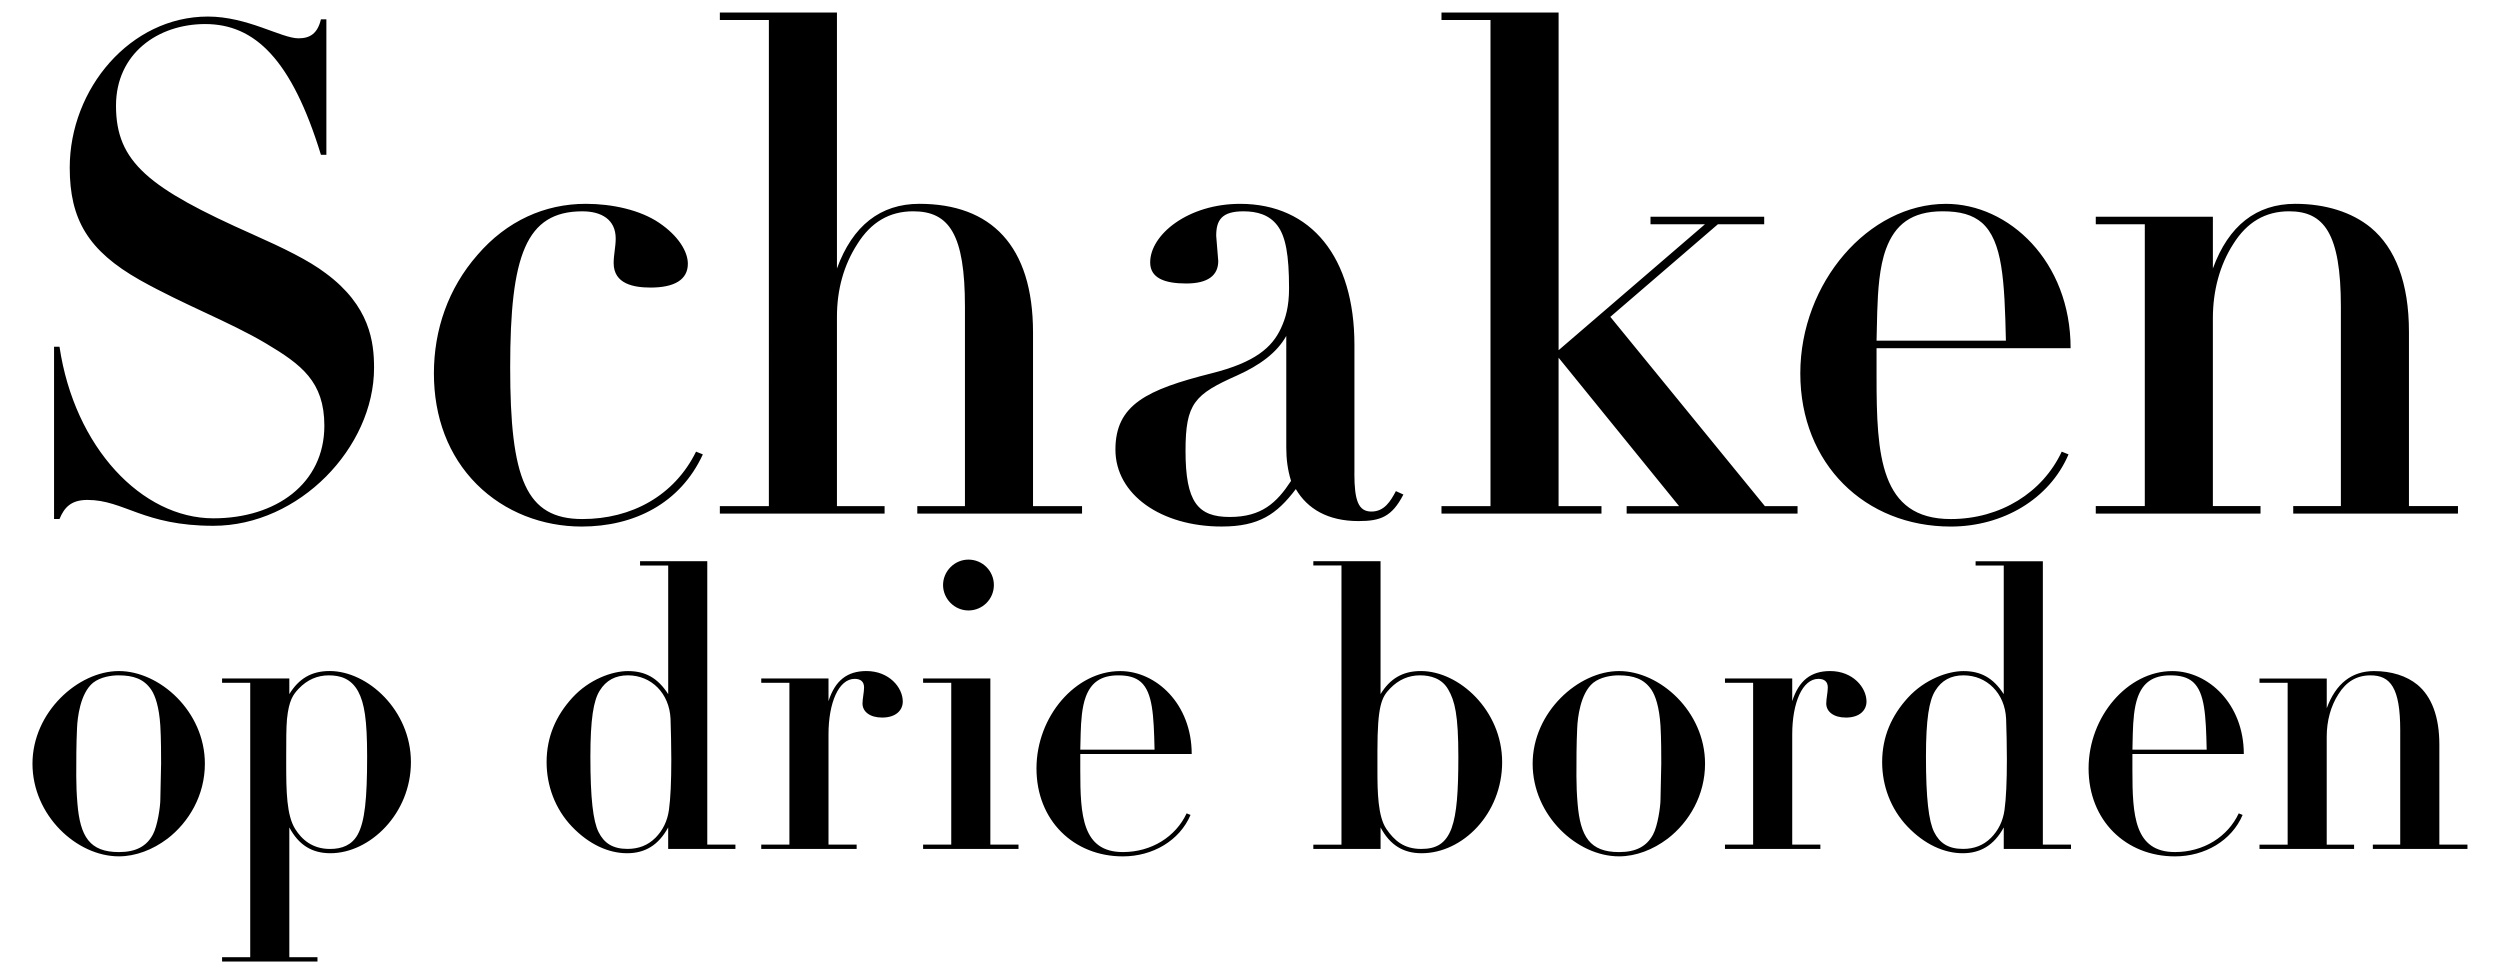
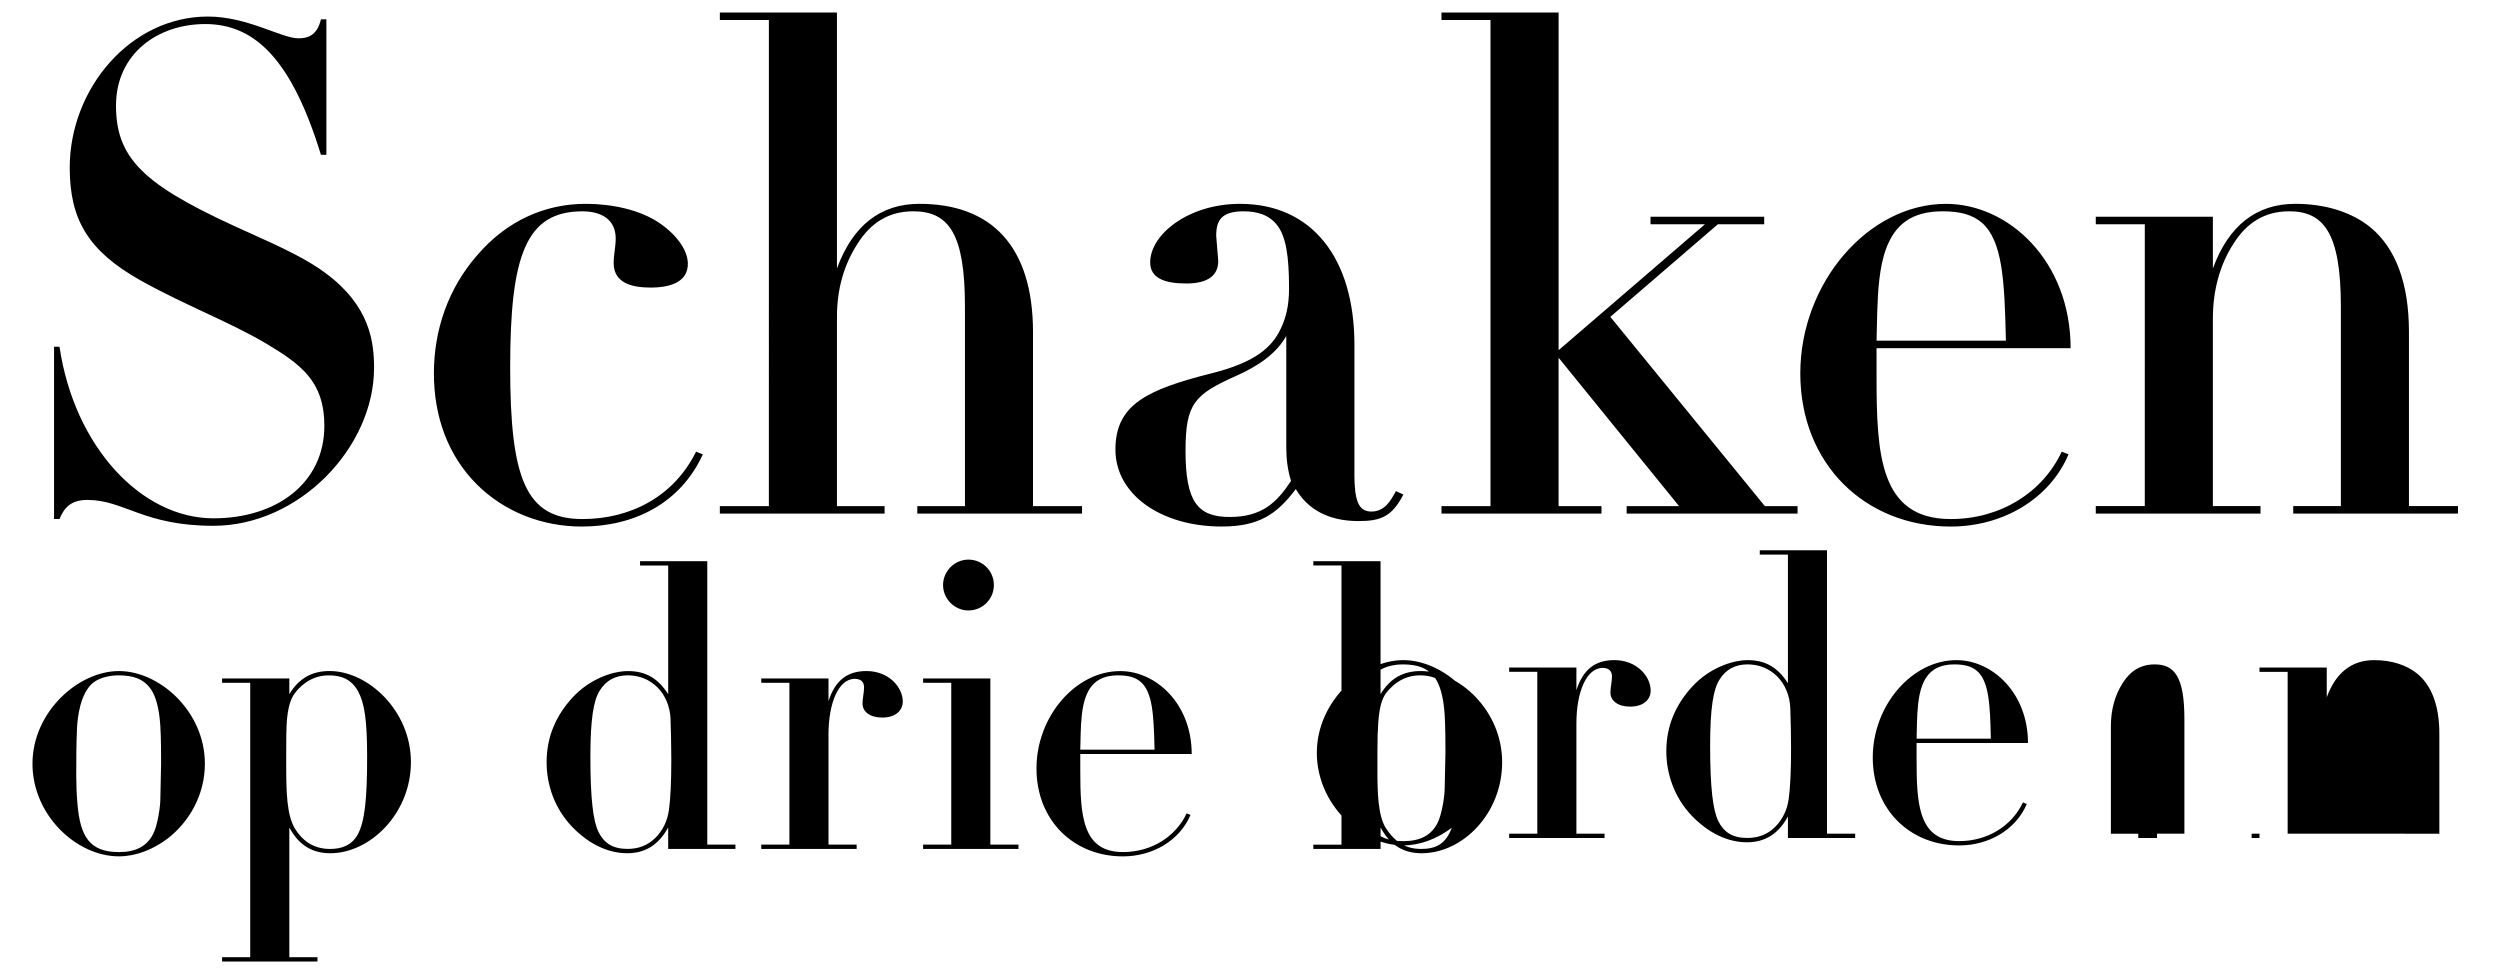
<svg xmlns="http://www.w3.org/2000/svg" viewBox="0 0 1000 391.25">
-   <path d="M128.37 7.72h2.18v54.19h-2.18c-11.71-38.13-26.42-52.29-46.3-52.29-18.79 0-35.67 11.71-35.67 32.68 0 22.6 13.07 32.95 54.74 51.47 12.25 5.45 22.33 10.35 29.14 15.52 17.7 13.07 19.34 27.51 19.34 37.85 0 31.86-29.96 63.18-64.27 63.18-28.05 0-35.67-10.35-50.38-10.35-6.54 0-9.26 3-11.17 7.63h-2.18v-68.9h2.18c5.99 40.3 32.95 68.63 61.55 68.63 25.05 0 44.39-13.89 44.39-37.04 0-17.7-9.26-24.51-23.42-32.95-14.71-8.71-32.41-15.25-50.38-25.33-20.7-11.71-28.05-24.24-28.05-44.93 0-31.59 24.24-60.46 55.28-60.46 15.8 0 29.41 8.71 36.22 8.71 4.63 0 7.62-1.91 8.99-7.62zm131.8 107.3c-6.54 0-14.71-1.36-14.71-9.8 0-3.27.82-6.54.82-9.8 0-7.62-5.72-10.89-13.34-10.89-22.6 0-28.87 17.7-28.87 62.36s6.26 60.73 28.87 60.73c19.61 0 36.76-9.26 45.48-26.96l2.72 1.09c-8.99 19.61-27.51 28.87-48.48 28.87-15.52 0-30.77-5.72-41.94-16.88-11.44-11.44-17.16-26.96-17.16-44.39s5.72-34.04 17.43-47.39c11.71-13.62 26.96-20.43 43.3-20.43 10.62 0 21.79 2.45 29.41 7.63 7.62 5.17 11.44 11.44 11.44 16.34 0 6.26-5.17 9.53-14.98 9.53zM334.78 5v102.4c6.26-17.16 17.43-25.87 32.95-25.87 28.59 0 45.48 16.61 45.48 51.47v69.44h19.61v3h-65.9v-3h19.06v-79.79c0-28.87-6.26-38.13-20.7-38.13-9.53 0-16.88 4.36-22.33 13.07-5.45 8.44-8.17 18.25-8.17 29.14v75.71h19.06v3h-65.9v-3h19.61V8h-19.61V5h46.84zm206.97 184.37c0 10.9 1.63 15.25 6.81 15.25s7.62-4.08 9.8-8.17l3 1.36c-4.63 8.99-9.26 10.62-17.97 10.62-12.25 0-20.43-4.9-25.06-12.8-7.62 10.08-14.71 14.98-29.68 14.98-24.24 0-42.48-12.8-42.48-30.77s12.53-23.97 38.4-30.5c17.43-4.36 24.24-10.35 27.78-17.97 1.91-4.08 3.27-8.72 3.27-16.07 0-13.34-1.36-20.7-4.63-25.05-3.27-4.36-8.17-5.72-13.62-5.72-8.71 0-10.89 3.54-10.89 9.8l.82 10.08c0 5.72-4.09 8.99-12.8 8.99s-14.43-2.18-14.43-8.44c0-11.17 15.25-23.42 35.95-23.42 28.59 0 45.75 21.52 45.75 56.37v51.47zm-27.23-55.01c-3.81 6.81-10.62 11.71-19.61 15.79-17.16 7.62-20.7 11.17-20.7 30.23 0 20.43 4.9 26.41 17.7 26.41s18.79-5.72 24.51-14.43c-1.36-4.36-1.91-8.71-1.91-13.34v-44.66zM623.44 5v135.08l58.55-50.38H660.2v-3h45.48v3h-18.52l-43.03 37.04 61.82 75.71h13.07v3h-68.36v-3h20.97l-48.2-59.37v59.37h17.16v3h-64v-3h19.61V8h-19.61V5h46.84zm127.18 134.26v11.44c0 31.32 1.36 56.92 29.68 56.92 19.88 0 36.77-10.62 44.39-26.96l2.72 1.09c-7.63 17.97-26.42 28.87-47.11 28.87-34.31 0-60.18-25.05-60.18-61.27s27.23-67.81 58.28-67.81c25.05 0 49.84 22.88 49.84 57.74h-77.61zm51.74-3c-.54-24.24-1.36-39.76-9.53-47.11-3.81-3.27-8.72-4.63-15.8-4.63-12.53 0-19.06 5.45-22.6 14.98-2.72 7.35-3.27 16.88-3.54 25.33l-.27 11.44h51.74zm161.22 66.18h19.61v3h-65.9v-3h19.06v-79.79c0-29.41-6.81-38.13-20.7-38.13-9.53 0-16.88 4.36-22.33 13.07-5.45 8.44-8.17 18.79-8.17 29.69v75.16h19.06v3h-65.9v-3h19.61V89.7h-19.61v-3h46.84v20.7c6.26-17.16 17.43-25.87 32.95-25.87 11.98 0 22.6 3.27 30.23 9.53 9.8 8.17 15.25 22.06 15.25 41.67v69.72zM66.94 335.5c-5.79 4.38-12.67 7.04-19.39 7.04-16.89 0-34.56-16.42-34.56-37.06s18.3-37.06 34.56-37.06 34.4 16.11 34.4 37.06c0 12.51-6.26 23.3-15.01 30.03zm-36.13-44.25c-.31 6.41-.31 12.82-.31 19.24 0 3.6.16 7.35.47 10.95 1.09 13.14 4.85 19.39 16.58 19.39 6.88 0 11.1-2.35 13.61-7.04 1.88-3.44 2.97-11.26 2.97-13.92l.31-14.54c0-2.66 0-10.01-.31-15.01-.47-7.51-2.03-12.04-3.6-14.39-2.97-4.38-7.19-5.79-13.14-5.79-2.82 0-7.19.62-10.17 2.97-5.16 4.22-6.25 14.07-6.41 18.14zm101.34 50.04c-7.35 0-12.67-3.28-16.42-10.32v51.92h11.26v1.72H88.83v-1.72h11.26V273.11H88.83v-1.72h26.9v6.25c3.75-6.1 8.76-9.23 16.11-9.23 15.33 0 32.53 15.8 32.53 36.44s-16.42 36.44-32.21 36.44zm10.95-7.51c2.82-5.16 3.75-14.23 3.75-31.12 0-14.86-1.09-21.42-3.6-26.11-2.82-5.16-7.19-6.41-11.73-6.41s-8.6 1.72-12.04 5.32c-2.19 2.35-3.91 4.54-4.69 12.2-.31 3.6-.31 8.45-.31 15.01v2.82c0 11.1.16 20.64 3.6 26.12 2.66 4.22 6.88 7.97 13.92 7.97 4.85 0 8.76-1.56 11.1-5.79zm139.81-109.31v113.38h11.26v1.72h-26.9v-8.6c-3.91 7.19-9.38 10.32-16.42 10.32-7.51 0-15.33-3.6-22.05-10.63-6.88-7.2-10.16-16.58-10.16-25.8 0-10.16 3.75-18.61 10.32-25.8 6.73-7.35 15.95-10.63 22.21-10.63 6.88 0 11.89 2.66 16.11 9.23v-51.45h-11.26v-1.72h26.9zm-20.8 110.72c2.97-2.97 4.85-6.73 5.47-11.26.63-4.54.94-11.26.94-20.17 0-5.79-.16-11.26-.31-16.27-.47-10.16-7.66-17.36-17.05-17.36-5 0-8.76 2.03-11.26 6.1-2.5 3.91-3.75 11.42-3.75 26.43 0 16.73 1.09 25.8 3.28 30.18 2.19 4.38 5.63 6.72 11.57 6.72 4.38 0 8.13-1.41 11.1-4.38zm90.71-48.17c-4.85 0-7.82-2.35-7.82-5.63 0-1.88.63-4.54.63-6.41 0-2.35-1.41-3.44-3.75-3.44-6.41 0-10.48 9.54-10.48 22.21v44.1h11.26v1.72H304.5v-1.72h11.26v-64.74H304.5v-1.72h26.9v9.07c2.66-8.29 7.51-12.04 15.17-12.04 9.07 0 14.54 6.57 14.54 12.2 0 3.28-2.5 6.41-8.29 6.41zm43.32-15.63v66.46h11.26v1.72h-38.16v-1.72h11.26v-64.74h-11.26v-1.72h26.9zm-8.76-27.21c-5.63 0-10.16-4.69-10.16-10.17s4.54-10.17 10.16-10.17 10.17 4.54 10.17 10.17-4.54 10.17-10.17 10.17zm44.73 57.39v6.57c0 17.99.78 32.68 17.05 32.68 11.42 0 21.11-6.1 25.49-15.48l1.56.63c-4.38 10.32-15.17 16.58-27.06 16.58-19.7 0-34.56-14.39-34.56-35.18s15.64-38.94 33.47-38.94c14.39 0 28.62 13.14 28.62 33.16h-44.57zm29.71-1.72c-.31-13.92-.78-22.83-5.47-27.05-2.19-1.88-5-2.66-9.07-2.66-7.19 0-10.95 3.13-12.98 8.6-1.56 4.22-1.88 9.69-2.03 14.54l-.16 6.57h29.71zm90.4-75.38v53.17c3.75-6.1 8.76-9.23 16.11-9.23 15.33 0 32.53 15.8 32.53 36.44s-15.8 36.44-32.21 36.44c-7.35 0-12.67-3.28-16.42-10.32v8.6h-26.9v-1.72h11.26V226.19h-11.26v-1.72h26.9zm28.46 106.65c2.03-5.63 2.66-14.39 2.66-28.46 0-16.73-1.41-22.36-4.07-26.9-2.5-4.38-7.04-5.63-11.26-5.63-4.54 0-8.6 1.72-12.04 5.32-3.28 3.44-5 6.57-5 25.02v7.51c0 8.76.16 18.61 3.6 23.62 3.13 4.54 6.88 7.97 13.92 7.97 5.94 0 9.85-2.03 12.2-8.44zm86.33 4.38c-5.79 4.38-12.67 7.04-19.39 7.04-16.89 0-34.56-16.42-34.56-37.06s18.3-37.06 34.56-37.06 34.4 16.11 34.4 37.06c0 12.51-6.26 23.3-15.01 30.03zm-36.13-44.25c-.31 6.41-.31 12.82-.31 19.24 0 3.6.16 7.35.47 10.95 1.09 13.14 4.85 19.39 16.58 19.39 6.88 0 11.1-2.35 13.61-7.04 1.88-3.44 2.97-11.26 2.97-13.92l.31-14.54c0-2.66 0-10.01-.31-15.01-.47-7.51-2.03-12.04-3.6-14.39-2.97-4.38-7.19-5.79-13.14-5.79-2.82 0-7.19.62-10.17 2.97-5.16 4.22-6.25 14.07-6.41 18.14zm107.44-4.23c-4.85 0-7.82-2.35-7.82-5.63 0-1.88.62-4.54.62-6.41 0-2.35-1.41-3.44-3.75-3.44-6.41 0-10.48 9.54-10.48 22.21v44.1h11.26v1.72h-38.16v-1.72h11.26v-64.74h-11.26v-1.72h26.9v9.07c2.66-8.29 7.51-12.04 15.17-12.04 9.07 0 14.54 6.57 14.54 12.2 0 3.28-2.5 6.41-8.29 6.41zm78.82-62.55v113.38h11.26v1.72h-26.9v-8.6c-3.91 7.19-9.38 10.32-16.42 10.32-7.51 0-15.32-3.6-22.05-10.63-6.88-7.2-10.17-16.58-10.17-25.8 0-10.16 3.75-18.61 10.32-25.8 6.72-7.35 15.95-10.63 22.21-10.63 6.88 0 11.89 2.66 16.11 9.23v-51.45h-11.26v-1.72h26.9zm-20.8 110.72c2.97-2.97 4.85-6.73 5.47-11.26.63-4.54.94-11.26.94-20.17 0-5.79-.15-11.26-.31-16.27-.47-10.16-7.66-17.36-17.05-17.36-5 0-8.76 2.03-11.26 6.1-2.5 3.91-3.75 11.42-3.75 26.43 0 16.73 1.1 25.8 3.28 30.18 2.19 4.38 5.63 6.72 11.57 6.72 4.38 0 8.13-1.41 11.1-4.38zm56.62-33.62v6.57c0 17.99.78 32.68 17.04 32.68 11.42 0 21.11-6.1 25.49-15.48l1.56.63c-4.38 10.32-15.17 16.58-27.06 16.58-19.7 0-34.56-14.39-34.56-35.18s15.64-38.94 33.47-38.94c14.39 0 28.62 13.14 28.62 33.16h-44.57zm29.71-1.72c-.31-13.92-.78-22.83-5.47-27.05-2.19-1.88-5-2.66-9.07-2.66-7.19 0-10.95 3.13-12.98 8.6-1.56 4.22-1.88 9.69-2.03 14.54l-.15 6.57h29.71zm93.05 38h11.26v1.72h-37.84v-1.72h10.95v-45.82c0-16.89-3.91-21.89-11.89-21.89-5.47 0-9.7 2.5-12.82 7.51-3.13 4.85-4.69 10.79-4.69 17.05v43.16h10.95v1.72H903.8v-1.72h11.26v-64.74H903.8v-1.72h26.9v11.89c3.6-9.85 10.01-14.86 18.92-14.86 6.88 0 12.98 1.88 17.36 5.47 5.63 4.69 8.76 12.67 8.76 23.93v40.03z" />
+   <path d="M128.37 7.72h2.18v54.19h-2.18c-11.71-38.13-26.42-52.29-46.3-52.29-18.79 0-35.67 11.71-35.67 32.68 0 22.6 13.07 32.95 54.74 51.47 12.25 5.45 22.33 10.35 29.14 15.52 17.7 13.07 19.34 27.51 19.34 37.85 0 31.86-29.96 63.18-64.27 63.18-28.05 0-35.67-10.35-50.38-10.35-6.54 0-9.26 3-11.17 7.63h-2.18v-68.9h2.18c5.99 40.3 32.95 68.63 61.55 68.63 25.05 0 44.39-13.89 44.39-37.04 0-17.7-9.26-24.51-23.42-32.95-14.71-8.71-32.41-15.25-50.38-25.33-20.7-11.71-28.05-24.24-28.05-44.93 0-31.59 24.24-60.46 55.28-60.46 15.8 0 29.41 8.71 36.22 8.71 4.63 0 7.62-1.91 8.99-7.62zm131.8 107.3c-6.54 0-14.71-1.36-14.71-9.8 0-3.27.82-6.54.82-9.8 0-7.62-5.72-10.89-13.34-10.89-22.6 0-28.87 17.7-28.87 62.36s6.26 60.73 28.87 60.73c19.61 0 36.76-9.26 45.48-26.96l2.72 1.09c-8.99 19.61-27.51 28.87-48.48 28.87-15.52 0-30.77-5.72-41.94-16.88-11.44-11.44-17.16-26.96-17.16-44.39s5.72-34.04 17.43-47.39c11.71-13.62 26.96-20.43 43.3-20.43 10.62 0 21.79 2.45 29.41 7.63 7.62 5.17 11.44 11.44 11.44 16.34 0 6.26-5.17 9.53-14.98 9.53zM334.78 5v102.4c6.26-17.16 17.43-25.87 32.95-25.87 28.59 0 45.48 16.61 45.48 51.47v69.44h19.61v3h-65.9v-3h19.06v-79.79c0-28.87-6.26-38.13-20.7-38.13-9.53 0-16.88 4.36-22.33 13.07-5.45 8.44-8.17 18.25-8.17 29.14v75.71h19.06v3h-65.9v-3h19.61V8h-19.61V5h46.84zm206.97 184.37c0 10.9 1.63 15.25 6.81 15.25s7.62-4.08 9.8-8.17l3 1.36c-4.63 8.99-9.26 10.62-17.97 10.62-12.25 0-20.43-4.9-25.06-12.8-7.62 10.08-14.71 14.98-29.68 14.98-24.24 0-42.48-12.8-42.48-30.77s12.53-23.97 38.4-30.5c17.43-4.36 24.24-10.35 27.78-17.97 1.91-4.08 3.27-8.72 3.27-16.07 0-13.34-1.36-20.7-4.63-25.05-3.27-4.36-8.17-5.72-13.62-5.72-8.71 0-10.89 3.54-10.89 9.8l.82 10.08c0 5.72-4.09 8.99-12.8 8.99s-14.43-2.18-14.43-8.44c0-11.17 15.25-23.42 35.95-23.42 28.59 0 45.75 21.52 45.75 56.37v51.47zm-27.23-55.01c-3.81 6.81-10.62 11.71-19.61 15.79-17.16 7.62-20.7 11.17-20.7 30.23 0 20.43 4.9 26.41 17.7 26.41s18.79-5.72 24.51-14.43c-1.36-4.36-1.91-8.71-1.91-13.34v-44.66zM623.44 5v135.08l58.55-50.38H660.2v-3h45.48v3h-18.52l-43.03 37.04 61.82 75.71h13.07v3h-68.36v-3h20.97l-48.2-59.37v59.37h17.16v3h-64v-3h19.61V8h-19.61V5h46.84zm127.18 134.26v11.44c0 31.32 1.36 56.92 29.68 56.92 19.88 0 36.77-10.62 44.39-26.96l2.72 1.09c-7.63 17.97-26.42 28.87-47.11 28.87-34.31 0-60.18-25.05-60.18-61.27s27.23-67.81 58.28-67.81c25.05 0 49.84 22.88 49.84 57.74h-77.61zm51.74-3c-.54-24.24-1.36-39.76-9.53-47.11-3.81-3.27-8.72-4.63-15.8-4.63-12.53 0-19.06 5.45-22.6 14.98-2.72 7.35-3.27 16.88-3.54 25.33l-.27 11.44h51.74zm161.22 66.18h19.61v3h-65.9v-3h19.06v-79.79c0-29.41-6.81-38.13-20.7-38.13-9.53 0-16.88 4.36-22.33 13.07-5.45 8.44-8.17 18.79-8.17 29.69v75.16h19.06v3h-65.9v-3h19.61V89.7h-19.61v-3h46.84v20.7c6.26-17.16 17.43-25.87 32.95-25.87 11.98 0 22.6 3.27 30.23 9.53 9.8 8.17 15.25 22.06 15.25 41.67v69.72zM66.94 335.5c-5.79 4.38-12.67 7.04-19.39 7.04-16.89 0-34.56-16.42-34.56-37.06s18.3-37.06 34.56-37.06 34.4 16.11 34.4 37.06c0 12.51-6.26 23.3-15.01 30.03zm-36.13-44.25c-.31 6.41-.31 12.82-.31 19.24 0 3.6.16 7.35.47 10.95 1.09 13.14 4.85 19.39 16.58 19.39 6.88 0 11.1-2.35 13.61-7.04 1.88-3.44 2.97-11.26 2.97-13.92l.31-14.54c0-2.66 0-10.01-.31-15.01-.47-7.51-2.03-12.04-3.6-14.39-2.97-4.38-7.19-5.79-13.14-5.79-2.82 0-7.19.62-10.17 2.97-5.16 4.22-6.25 14.07-6.41 18.14zm101.34 50.04c-7.35 0-12.67-3.28-16.42-10.32v51.92h11.26v1.72H88.83v-1.72h11.26V273.11H88.83v-1.72h26.9v6.25c3.75-6.1 8.76-9.23 16.11-9.23 15.33 0 32.53 15.8 32.53 36.44s-16.42 36.44-32.21 36.44zm10.95-7.51c2.82-5.16 3.75-14.23 3.75-31.12 0-14.86-1.09-21.42-3.6-26.11-2.82-5.16-7.19-6.41-11.73-6.41s-8.6 1.72-12.04 5.32c-2.19 2.35-3.91 4.54-4.69 12.2-.31 3.6-.31 8.45-.31 15.01v2.82c0 11.1.16 20.64 3.6 26.12 2.66 4.22 6.88 7.97 13.92 7.97 4.85 0 8.76-1.56 11.1-5.79zm139.81-109.31v113.38h11.26v1.72h-26.9v-8.6c-3.91 7.19-9.38 10.32-16.42 10.32-7.51 0-15.33-3.6-22.05-10.63-6.88-7.2-10.16-16.58-10.16-25.8 0-10.16 3.75-18.61 10.32-25.8 6.73-7.35 15.95-10.63 22.21-10.63 6.88 0 11.89 2.66 16.11 9.23v-51.45h-11.26v-1.72h26.9zm-20.8 110.72c2.97-2.97 4.85-6.73 5.47-11.26.63-4.54.94-11.26.94-20.17 0-5.79-.16-11.26-.31-16.27-.47-10.16-7.66-17.36-17.05-17.36-5 0-8.76 2.03-11.26 6.1-2.5 3.91-3.75 11.42-3.75 26.43 0 16.73 1.09 25.8 3.28 30.18 2.19 4.38 5.63 6.72 11.57 6.72 4.38 0 8.13-1.41 11.1-4.38zm90.71-48.17c-4.85 0-7.82-2.35-7.82-5.63 0-1.88.63-4.54.63-6.41 0-2.35-1.41-3.44-3.75-3.44-6.41 0-10.48 9.54-10.48 22.21v44.1h11.26v1.72H304.5v-1.72h11.26v-64.74H304.5v-1.72h26.9v9.07c2.66-8.29 7.51-12.04 15.17-12.04 9.07 0 14.54 6.57 14.54 12.2 0 3.28-2.5 6.41-8.29 6.41zm43.32-15.63v66.46h11.26v1.72h-38.16v-1.72h11.26v-64.74h-11.26v-1.72h26.9zm-8.76-27.21c-5.63 0-10.16-4.69-10.16-10.17s4.54-10.17 10.16-10.17 10.17 4.54 10.17 10.17-4.54 10.17-10.17 10.17zm44.73 57.39v6.57c0 17.99.78 32.68 17.05 32.68 11.42 0 21.11-6.1 25.49-15.48l1.56.63c-4.38 10.32-15.17 16.58-27.06 16.58-19.7 0-34.56-14.39-34.56-35.18s15.64-38.94 33.47-38.94c14.39 0 28.62 13.14 28.62 33.16h-44.57zm29.71-1.72c-.31-13.92-.78-22.83-5.47-27.05-2.19-1.88-5-2.66-9.07-2.66-7.19 0-10.95 3.13-12.98 8.6-1.56 4.22-1.88 9.69-2.03 14.54l-.16 6.57h29.71zm90.4-75.38v53.17c3.75-6.1 8.76-9.23 16.11-9.23 15.33 0 32.53 15.8 32.53 36.44s-15.8 36.44-32.21 36.44c-7.35 0-12.67-3.28-16.42-10.32v8.6h-26.9v-1.72h11.26V226.19h-11.26v-1.72h26.9zm28.46 106.65c2.03-5.63 2.66-14.39 2.66-28.46 0-16.73-1.41-22.36-4.07-26.9-2.5-4.38-7.04-5.63-11.26-5.63-4.54 0-8.6 1.72-12.04 5.32-3.28 3.44-5 6.57-5 25.02v7.51c0 8.76.16 18.61 3.6 23.62 3.13 4.54 6.88 7.97 13.92 7.97 5.94 0 9.85-2.03 12.2-8.44zc-5.79 4.38-12.67 7.04-19.39 7.04-16.89 0-34.56-16.42-34.56-37.06s18.3-37.06 34.56-37.06 34.4 16.11 34.4 37.06c0 12.51-6.26 23.3-15.01 30.03zm-36.13-44.25c-.31 6.41-.31 12.82-.31 19.24 0 3.6.16 7.35.47 10.95 1.09 13.14 4.85 19.39 16.58 19.39 6.88 0 11.1-2.35 13.61-7.04 1.88-3.44 2.97-11.26 2.97-13.92l.31-14.54c0-2.66 0-10.01-.31-15.01-.47-7.51-2.03-12.04-3.6-14.39-2.97-4.38-7.19-5.79-13.14-5.79-2.82 0-7.19.62-10.17 2.97-5.16 4.22-6.25 14.07-6.41 18.14zm107.44-4.23c-4.85 0-7.82-2.35-7.82-5.63 0-1.88.62-4.54.62-6.41 0-2.35-1.41-3.44-3.75-3.44-6.41 0-10.48 9.54-10.48 22.21v44.1h11.26v1.72h-38.16v-1.72h11.26v-64.74h-11.26v-1.72h26.9v9.07c2.66-8.29 7.51-12.04 15.17-12.04 9.07 0 14.54 6.57 14.54 12.2 0 3.28-2.5 6.41-8.29 6.41zm78.82-62.55v113.38h11.26v1.72h-26.9v-8.6c-3.91 7.19-9.38 10.32-16.42 10.32-7.51 0-15.32-3.6-22.05-10.63-6.88-7.2-10.17-16.58-10.17-25.8 0-10.16 3.75-18.61 10.32-25.8 6.72-7.35 15.95-10.63 22.21-10.63 6.88 0 11.89 2.66 16.11 9.23v-51.45h-11.26v-1.72h26.9zm-20.8 110.72c2.97-2.97 4.85-6.73 5.47-11.26.63-4.54.94-11.26.94-20.17 0-5.79-.15-11.26-.31-16.27-.47-10.16-7.66-17.36-17.05-17.36-5 0-8.76 2.03-11.26 6.1-2.5 3.91-3.75 11.42-3.75 26.43 0 16.73 1.1 25.8 3.28 30.18 2.19 4.38 5.63 6.72 11.57 6.72 4.38 0 8.13-1.41 11.1-4.38zm56.62-33.62v6.57c0 17.99.78 32.68 17.04 32.68 11.42 0 21.11-6.1 25.49-15.48l1.56.63c-4.38 10.32-15.17 16.58-27.06 16.58-19.7 0-34.56-14.39-34.56-35.18s15.64-38.94 33.47-38.94c14.39 0 28.62 13.14 28.62 33.16h-44.57zm29.71-1.72c-.31-13.92-.78-22.83-5.47-27.05-2.19-1.88-5-2.66-9.07-2.66-7.19 0-10.95 3.13-12.98 8.6-1.56 4.22-1.88 9.69-2.03 14.54l-.15 6.57h29.71zm93.05 38h11.26v1.72h-37.84v-1.72h10.95v-45.82c0-16.89-3.91-21.89-11.89-21.89-5.47 0-9.7 2.5-12.82 7.51-3.13 4.85-4.69 10.79-4.69 17.05v43.16h10.95v1.72H903.8v-1.72h11.26v-64.74H903.8v-1.72h26.9v11.89c3.6-9.85 10.01-14.86 18.92-14.86 6.88 0 12.98 1.88 17.36 5.47 5.63 4.69 8.76 12.67 8.76 23.93v40.03z" />
</svg>